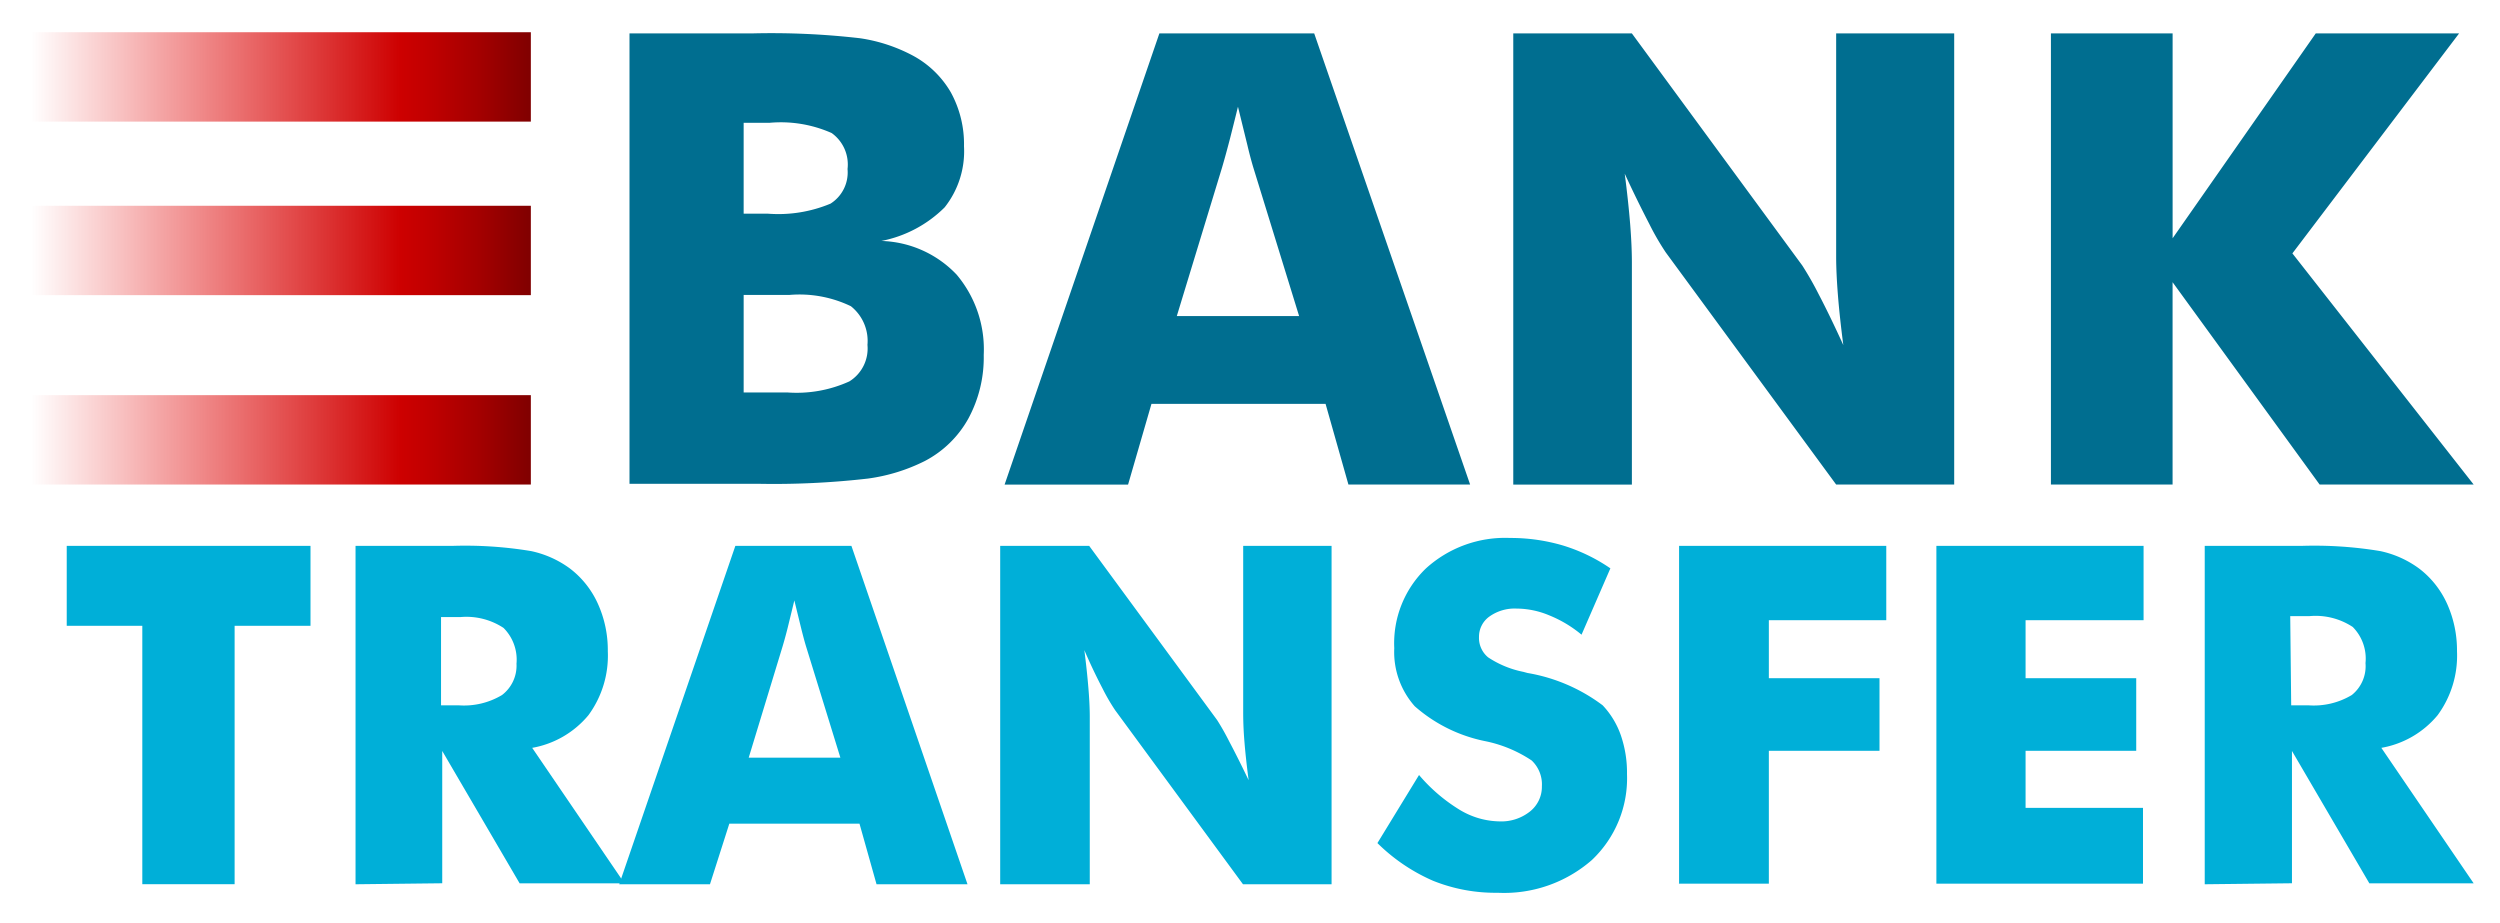
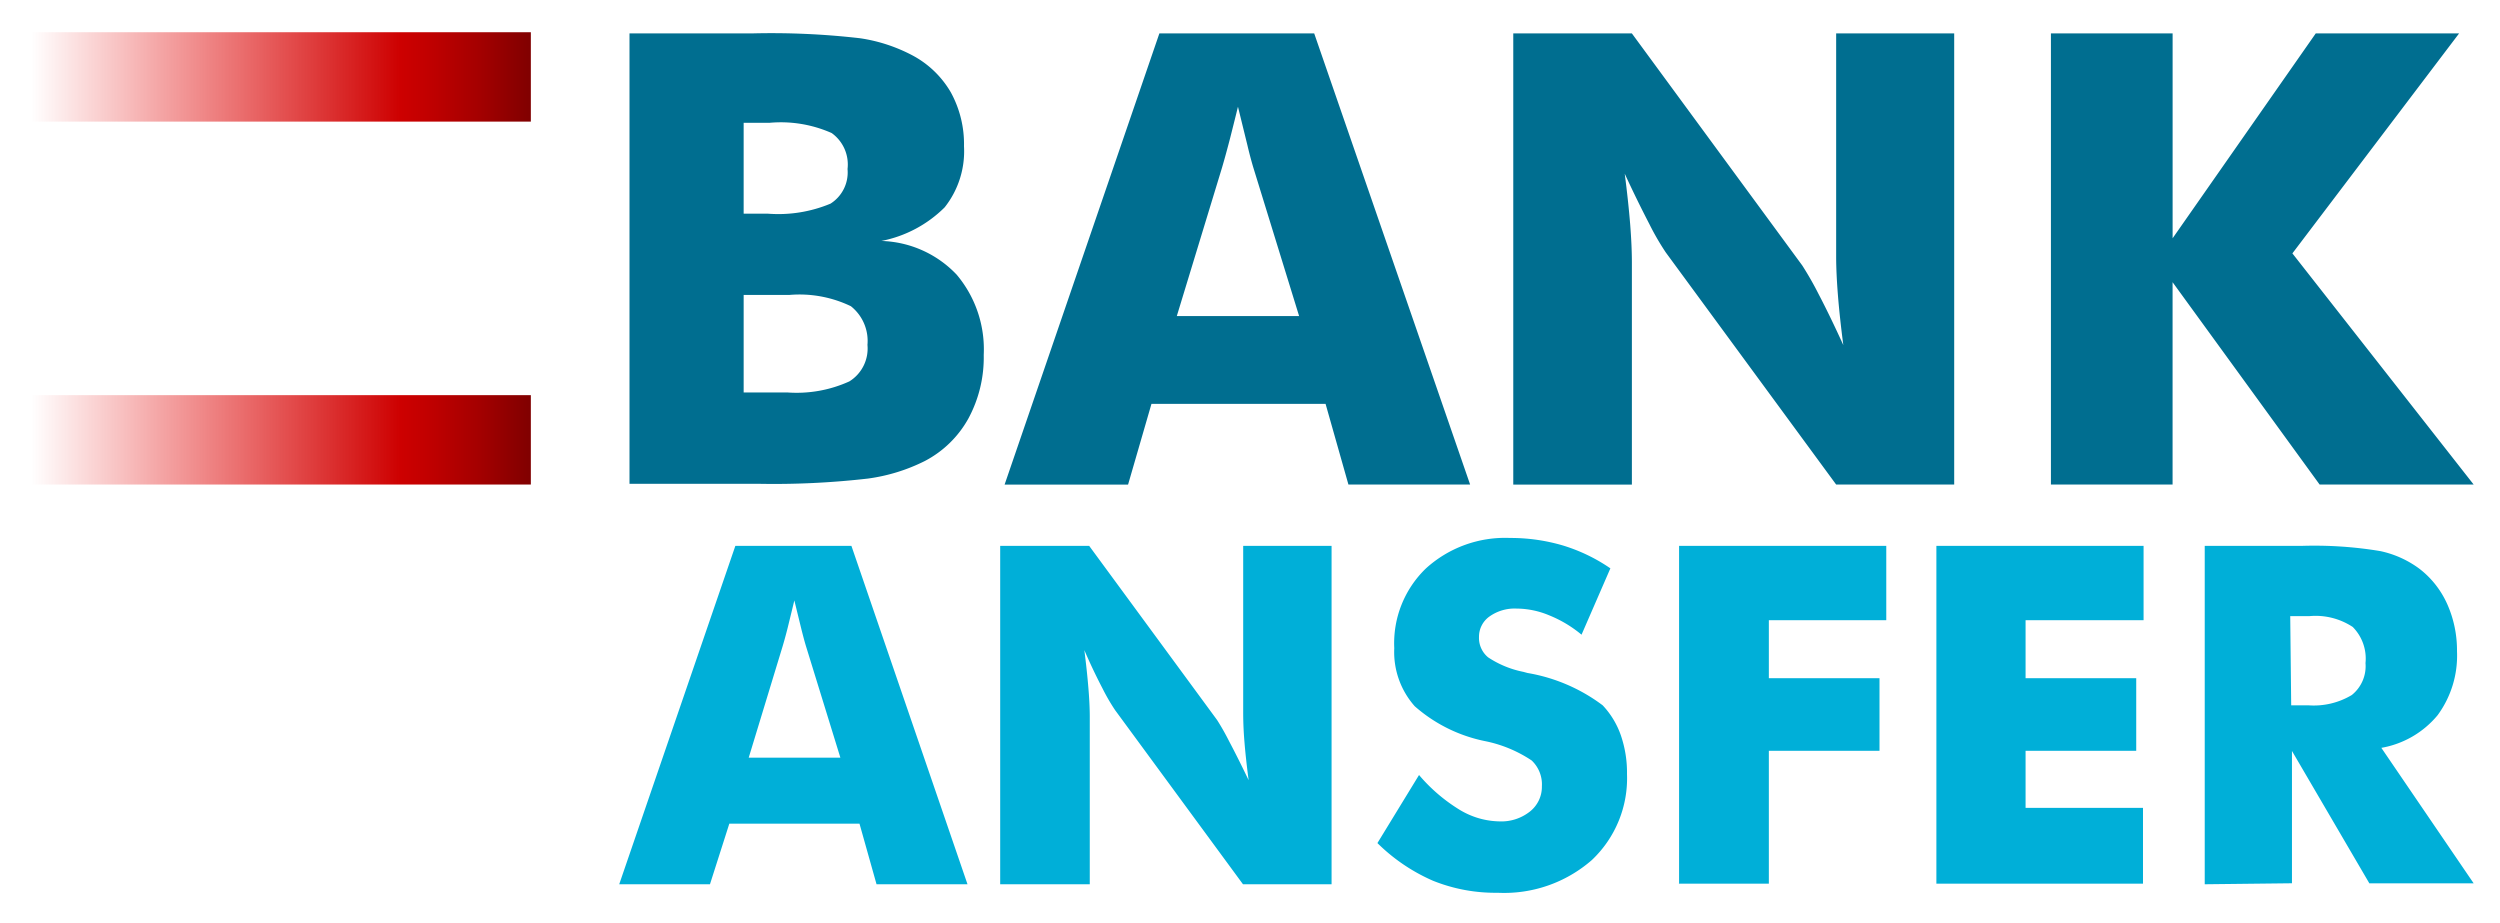
<svg xmlns="http://www.w3.org/2000/svg" width="65" height="24" fill="none">
-   <path fill="#00AFD8" d="M3.7 22.99v-6.72H1.735v-2.077h6.338v2.077H6.1v6.72H3.7ZM9.244 22.99v-8.797h2.515c.687-.022 1.374.023 2.053.136a2.62 2.62 0 0 1 1.006.452c.316.241.567.558.729.921.174.387.261.808.256 1.232a2.616 2.616 0 0 1-.503 1.66 2.45 2.45 0 0 1-1.463.85l2.399 3.522H13.51l-2.012-3.441v3.44l-2.254.026Zm2.248-4.652h.428c.396.03.791-.063 1.132-.267a.96.96 0 0 0 .377-.815 1.167 1.167 0 0 0-.337-.93 1.755 1.755 0 0 0-1.122-.282h-.503v2.294h.025Z" />
  <path fill="#00AFD8" d="m16.1 22.99 3.019-8.797h3.018l3.018 8.798H22.79l-.443-1.575h-3.385l-.503 1.575H16.1Zm3.366-3.29h2.384l-.895-2.901c-.027-.088-.066-.23-.116-.428l-.186-.76-.151.62a11.3 11.3 0 0 1-.151.563l-.885 2.907ZM26.005 22.99v-8.797h2.314l3.325 4.527c.115.18.22.367.316.558.148.279.316.614.504 1.006-.047-.365-.083-.689-.106-.97a9.224 9.224 0 0 1-.035-.76v-4.361h2.298v8.798h-2.303l-3.325-4.527a5.061 5.061 0 0 1-.322-.554 14.856 14.856 0 0 1-.478-1.006c.047.369.082.696.105.981.024.285.036.538.036.76v4.346h-2.33ZM36.895 20.15c.301.356.658.661 1.056.905.313.19.67.295 1.037.301.285.012.565-.079.79-.256.2-.158.315-.4.311-.654a.855.855 0 0 0-.266-.674 3.384 3.384 0 0 0-1.213-.503 3.95 3.95 0 0 1-1.826-.906 2.122 2.122 0 0 1-.533-1.509 2.701 2.701 0 0 1 .82-2.072 3.058 3.058 0 0 1 2.188-.795c.467-.002.931.064 1.379.196.438.134.854.334 1.232.594l-.75 1.725a3.146 3.146 0 0 0-.84-.503 2.218 2.218 0 0 0-.85-.176 1.127 1.127 0 0 0-.704.206.644.644 0 0 0-.272.534.654.654 0 0 0 .237.528c.278.184.588.312.915.377l.111.03c.708.12 1.378.408 1.952.84.211.223.372.49.473.78.11.323.165.664.16 1.006a2.923 2.923 0 0 1-.915 2.238 3.466 3.466 0 0 1-2.45.85 4.336 4.336 0 0 1-1.675-.311 4.74 4.74 0 0 1-1.449-.981l1.082-1.77ZM43.656 22.99v-8.797h5.387v1.932H45.99v1.509h2.877v1.886H45.99v3.456h-2.34l.006.015ZM50.346 22.99v-8.797h5.387v1.932h-3.068v1.509h2.877v1.886h-2.877v1.484h3.053v1.972h-5.372v.015ZM57.323 22.99v-8.797h2.515c.687-.022 1.374.023 2.052.136a2.62 2.62 0 0 1 1.006.452c.317.241.567.558.73.921.173.387.26.808.256 1.232a2.616 2.616 0 0 1-.503 1.66c-.371.449-.89.75-1.464.85l2.4 3.522h-2.712l-2.012-3.441v3.44l-2.268.026Zm2.248-4.652h.443c.396.03.791-.063 1.132-.267a.96.96 0 0 0 .357-.83 1.167 1.167 0 0 0-.332-.94 1.755 1.755 0 0 0-1.122-.282h-.503l.025 2.319Z" />
  <path fill="#006E90" d="M16.367 12.598V.868h3.214c.928-.022 1.855.02 2.777.126.475.069.934.219 1.358.442.42.221.768.556 1.006.966.234.429.352.91.342 1.399a2.35 2.35 0 0 1-.503 1.59 3.204 3.204 0 0 1-1.645.874 2.807 2.807 0 0 1 1.957.876c.49.582.741 1.327.704 2.087a3.34 3.34 0 0 1-.397 1.65c-.26.472-.654.857-1.132 1.107-.465.234-.967.389-1.484.458-.956.11-1.92.155-2.882.135h-3.315v.02Zm2.963-7.042h.639a3.521 3.521 0 0 0 1.624-.261.96.96 0 0 0 .443-.9 1.006 1.006 0 0 0-.413-.936 3.26 3.26 0 0 0-1.604-.267h-.684v2.364h-.005Zm0 4.648h1.142a3.315 3.315 0 0 0 1.61-.287c.325-.2.508-.57.472-.95a1.152 1.152 0 0 0-.432-1.006 3.083 3.083 0 0 0-1.605-.292h-1.182v2.555l-.005-.02ZM26.12 12.598 30.144.868h4.025l4.054 11.73h-3.164l-.594-2.097h-4.527l-.608 2.098h-3.21Zm4.477-4.38h3.18l-1.193-3.869a10.03 10.03 0 0 1-.15-.568l-.247-1.006c-.07.288-.14.563-.206.825-.068.261-.136.513-.207.754l-1.177 3.863ZM39.345 12.598V.868h3.083l4.432 6.036c.153.24.294.486.422.74.195.372.41.815.644 1.328-.063-.486-.11-.92-.14-1.298-.03-.379-.046-.714-.046-1.006v-5.8h3.069v11.73H47.74L43.31 6.563a6.73 6.73 0 0 1-.428-.74 30.862 30.862 0 0 1-.639-1.307c.064.493.11.929.141 1.308.03.379.045.714.045 1.006v5.77h-3.083ZM53.324 12.598V.868h3.164v5.327L60.21.868h3.727l-4.335 5.72 4.713 6.01H60.31l-3.823-5.261v5.261h-3.164Z" />
  <path fill="url(#a)" d="M13.802.838H.814v2.324h12.988V.838Z" />
-   <path fill="url(#b)" d="M13.802 5.35H.814v2.324h12.988V5.35Z" />
+   <path fill="url(#b)" d="M13.802 5.35H.814v2.324V5.35Z" />
  <path fill="url(#c)" d="M13.802 10.274H.814v2.324h12.988v-2.324Z" />
  <defs>
    <linearGradient id="a" x1=".814" x2="13.802" y1="2" y2="2" gradientUnits="userSpaceOnUse">
      <stop stop-color="#E70000" stop-opacity="0" />
      <stop offset=".33" stop-color="#DE0000" stop-opacity=".45" />
      <stop offset=".74" stop-color="#CD0000" />
      <stop offset=".79" stop-color="#C20000" />
      <stop offset=".89" stop-color="#A60000" />
      <stop offset="1" stop-color="maroon" />
    </linearGradient>
    <linearGradient id="b" x1=".814" x2="13.802" y1="6.512" y2="6.512" gradientUnits="userSpaceOnUse">
      <stop stop-color="#E70000" stop-opacity="0" />
      <stop offset=".33" stop-color="#DE0000" stop-opacity=".45" />
      <stop offset=".74" stop-color="#CD0000" />
      <stop offset=".79" stop-color="#C20000" />
      <stop offset=".89" stop-color="#A60000" />
      <stop offset="1" stop-color="maroon" />
    </linearGradient>
    <linearGradient id="c" x1=".814" x2="13.802" y1="11.436" y2="11.436" gradientUnits="userSpaceOnUse">
      <stop stop-color="#E70000" stop-opacity="0" />
      <stop offset=".33" stop-color="#DE0000" stop-opacity=".45" />
      <stop offset=".74" stop-color="#CD0000" />
      <stop offset=".79" stop-color="#C20000" />
      <stop offset=".89" stop-color="#A60000" />
      <stop offset="1" stop-color="maroon" />
    </linearGradient>
  </defs>
</svg>